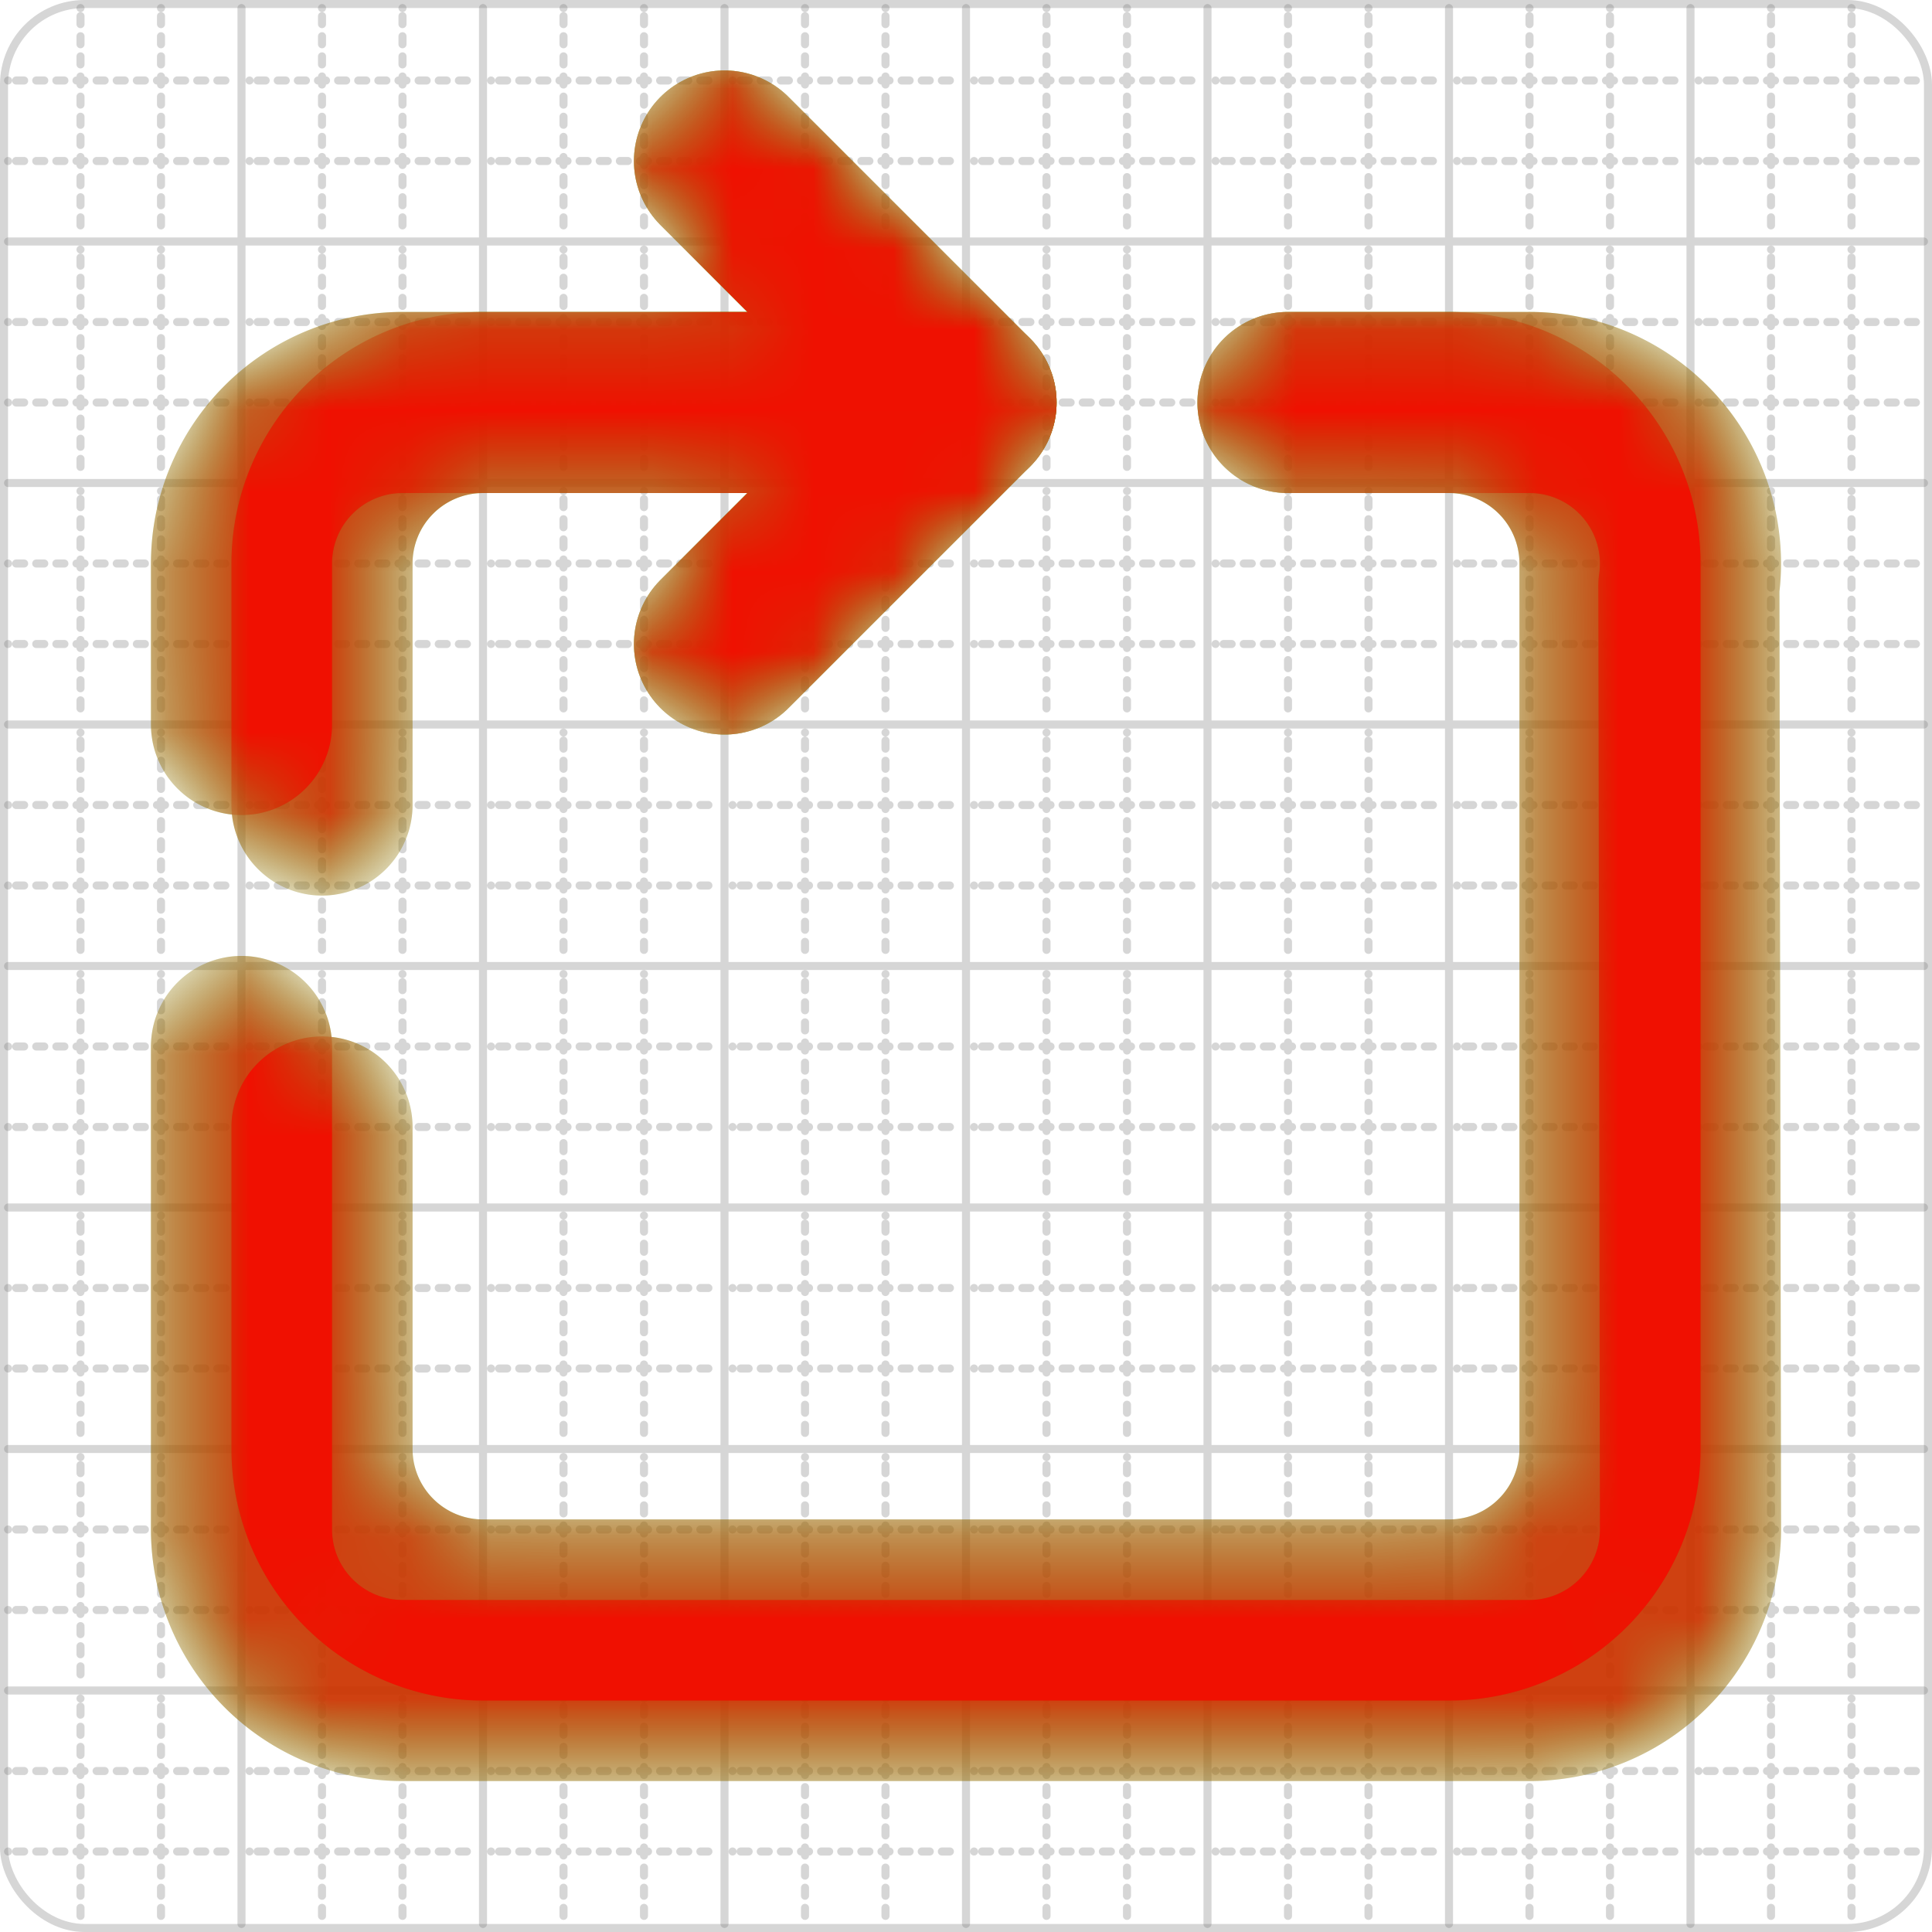
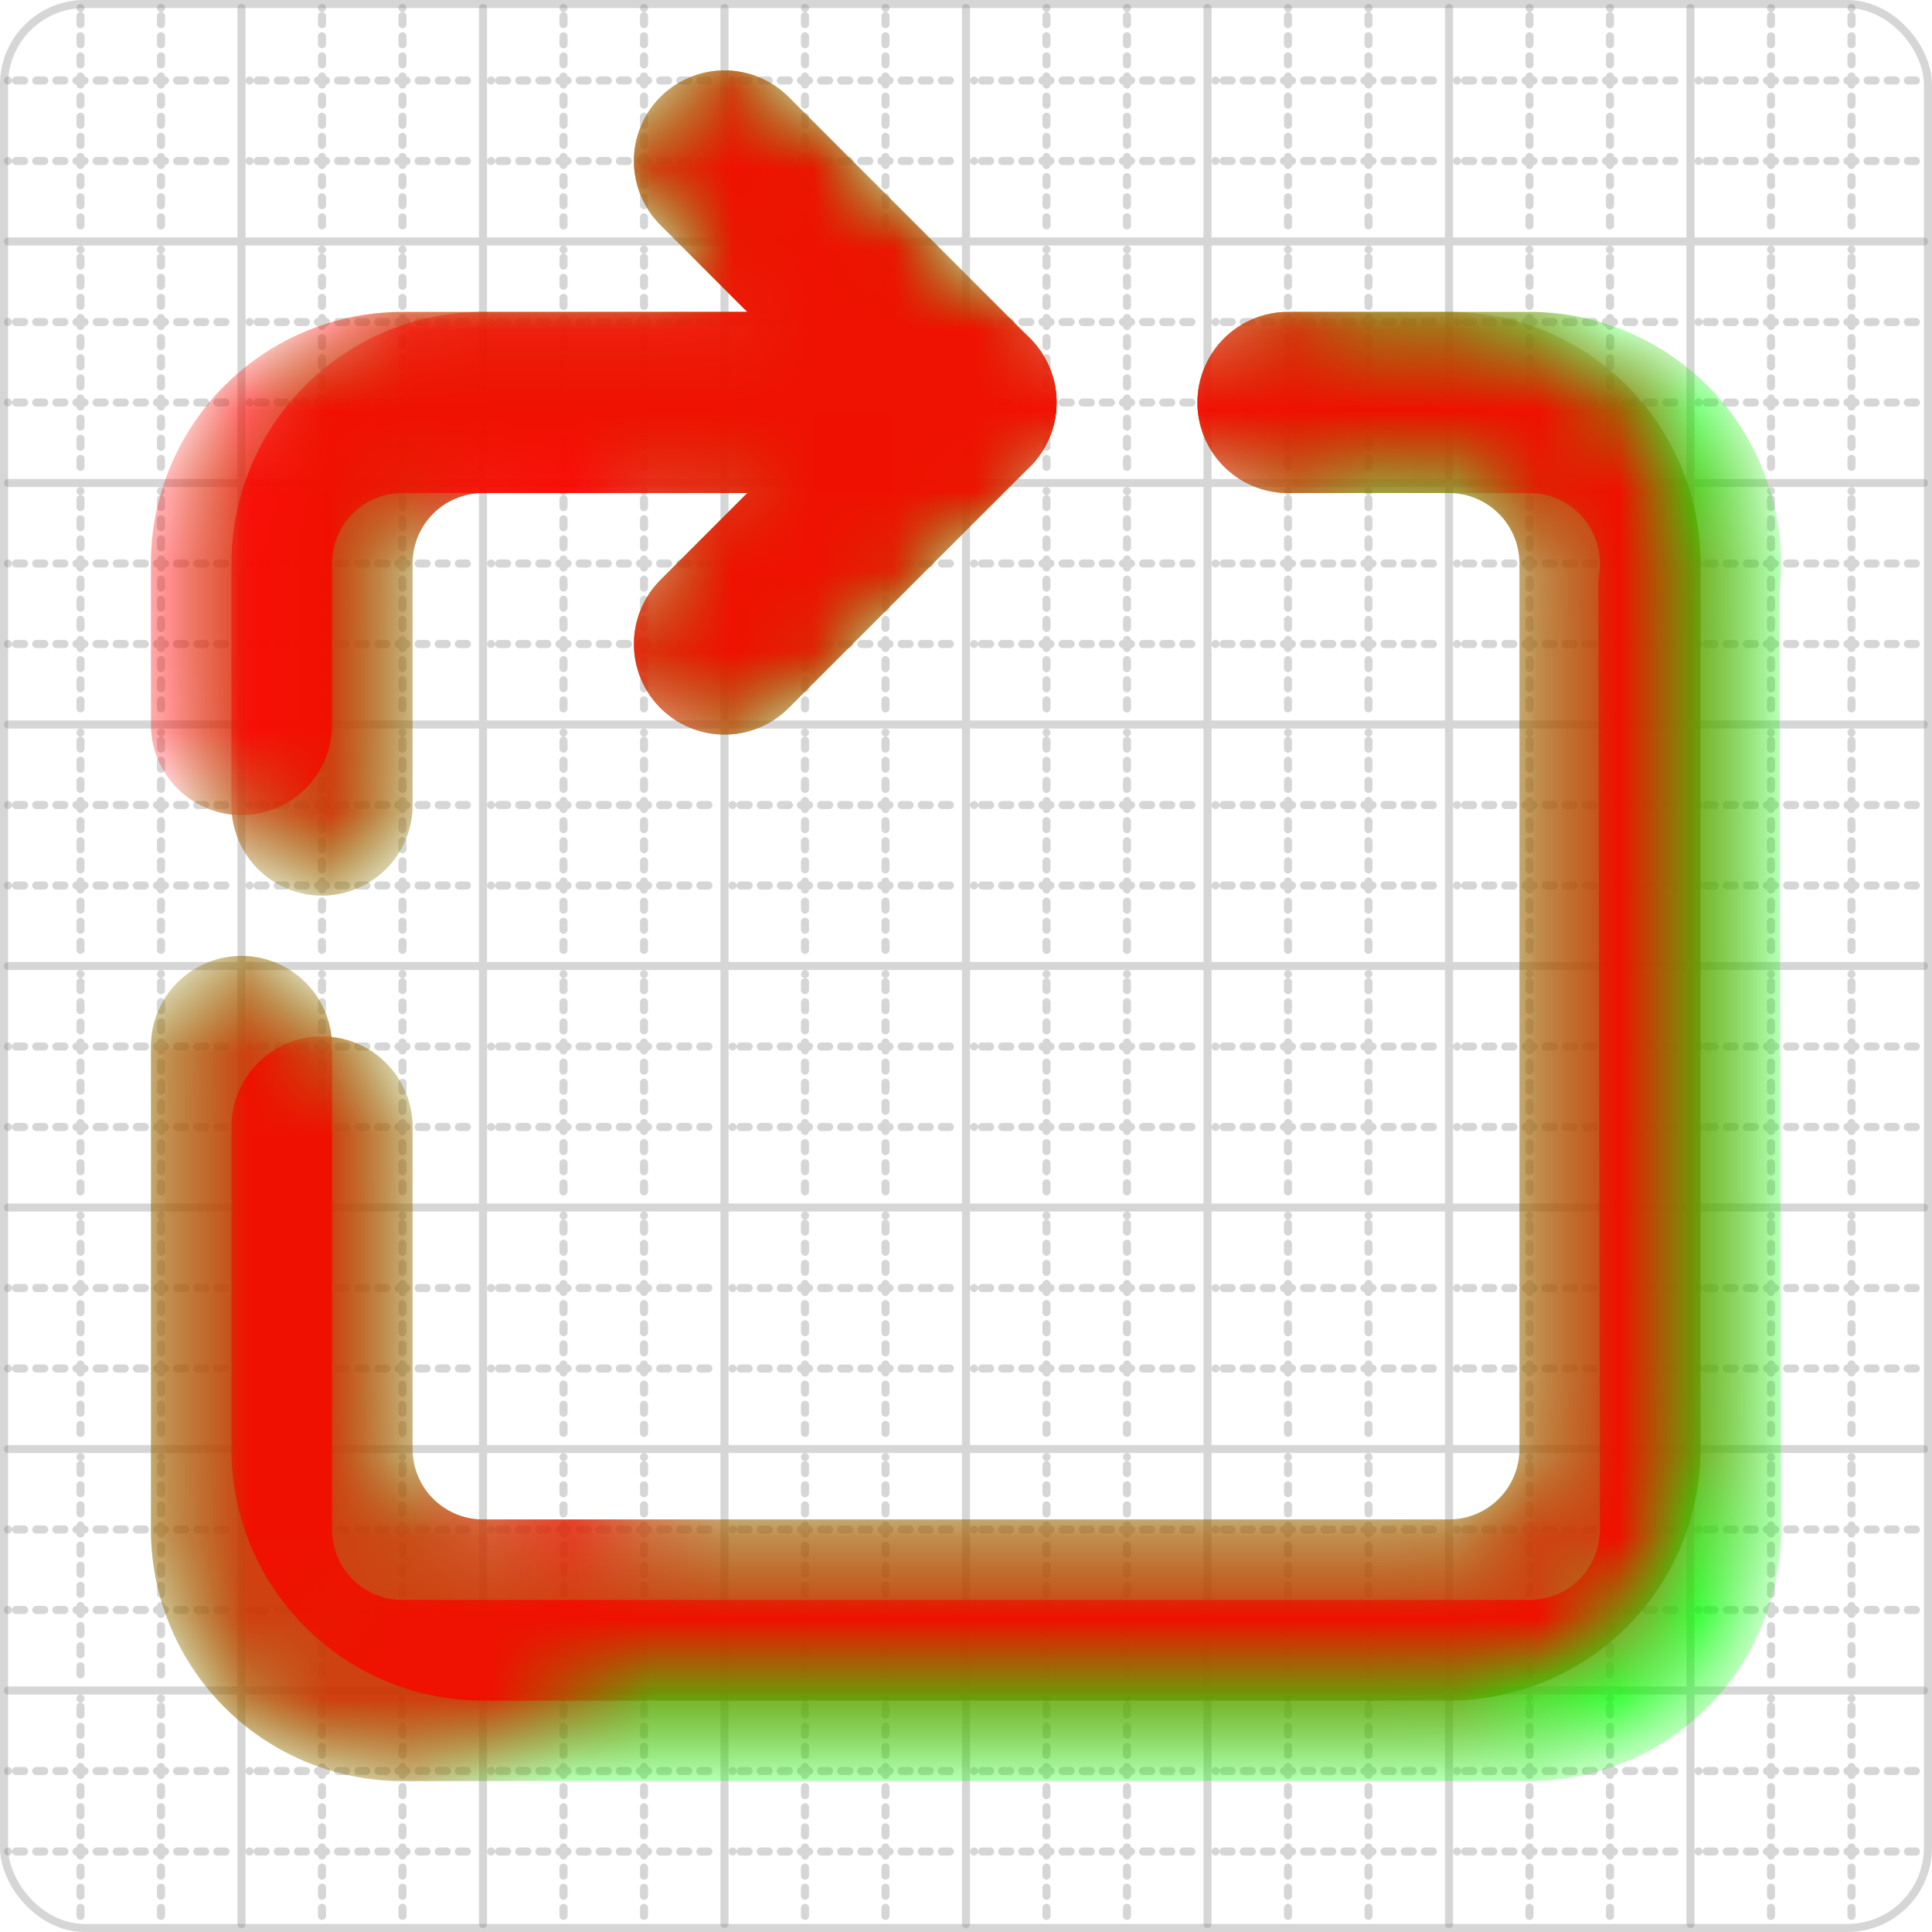
<svg xmlns="http://www.w3.org/2000/svg" width="24" height="24" viewBox="0 0 24 24" fill="none" stroke="currentColor" stroke-width="2" stroke-linecap="round" stroke-linejoin="round">
  <style>
  @media screen and (prefers-color-scheme: light) {
    .svg-preview-grid-rect { fill: none }
  }
  @media screen and (prefers-color-scheme: dark) {
    .svg-preview-grid-rect { fill: none }
    .svg
    .svg-preview-grid-group,
    .svg-preview-radii-group,
    .svg-preview-shadow-mask-group,
    .svg-preview-shadow-group {
      stroke: #fff;
    }
  }
</style>
  <g class="svg-preview-grid-group" stroke-linecap="butt" stroke-width="0.1" stroke="#777" stroke-opacity="0.3">
    <rect class="svg-preview-grid-rect" width="23.9" height="23.9" x="0.05" y="0.05" rx="1" fill="#fff" />
    <path stroke-dasharray="0 0.1 0.1 0.15 0.1 0.15 0.1 0.15 0.1 0.15 0.1 0.15 0.1 0.15 0.1 0.15 0.1 0.15 0.1 0.15 0.1 0.15 0.1 0.15 0 0.15" stroke-width="0.1" d="M0.1 1h23.8M1 0.1v23.8M0.1 2h23.8M2 0.1v23.8M0.1 4h23.8M4 0.1v23.8M0.1 5h23.8M5 0.1v23.8M0.1 7h23.8M7 0.1v23.8M0.1 8h23.8M8 0.1v23.8M0.1 10h23.8M10 0.1v23.8M0.1 11h23.8M11 0.1v23.8M0.1 13h23.8M13 0.1v23.8M0.1 14h23.8M14 0.1v23.8M0.1 16h23.8M16 0.1v23.8M0.1 17h23.8M17 0.1v23.8M0.1 19h23.8M19 0.1v23.8M0.1 20h23.8M20 0.1v23.8M0.1 22h23.8M22 0.1v23.8M0.1 23h23.8M23 0.1v23.8" />
    <path d="M0.1 3h23.8M3 0.1v23.8M0.1 6h23.8M6 0.1v23.8M0.1 9h23.8M9 0.1v23.8M0.1 12h23.8M12 0.1v23.8M0.1 15h23.8M15 0.1v23.8M0.1 18h23.8M18 0.1v23.8M0.1 21h23.8M21 0.1v23.8" />
  </g>
  <mask id="gray" maskUnits="userSpaceOnUse">
    <rect x="0" y="0" width="24" height="24" fill="#000" stroke="none" />
    <g stroke="#fff">
      <path d="M12 5H6a2 2 0 0 0-2 2v3" />
      <path d="m9 8 3-3-3-3" />
      <path d="M4 14v4a2 2 0 0 0 2 2h12a2 2 0 0 0 2-2V7a2 2 0 0 0-2-2h-2" />
    </g>
  </mask>
  <defs>
    <pattern id="pattern-:R4:" width=".1" height=".1" patternUnits="userSpaceOnUse" patternTransform="rotate(45 50 50)">
      <line stroke="#777" stroke-width="0.1" y2="1" />
      <line stroke="#777" stroke-width="0.1" y2="1" />
    </pattern>
  </defs>
  <mask id="svg-preview-backdrop-mask-:R4:" maskUnits="userSpaceOnUse">
    <g stroke="#fff">
      <g mask="url('#gray')">
        <path d="M12 5H5a2 2 0 0 0-2 2v2" />
        <path d="M3 13v6a2 2 0 0 0 2 2h14a2 2 0 0 0 2-2l-.02-11.721a2 2 0 0 0-2-2.279H16" />
        <path d="m9 8 3-3-3-3" />
      </g>
    </g>
    <g />
  </mask>
  <mask id="svg-preview-backdrop-mask-outline-:R4:" maskUnits="userSpaceOnUse">
    <rect x="0" y="0" width="24" height="24" fill="#fff" stroke="none" />
    <g stroke-width="1.75">
      <g mask="url('#gray')">
-         <path d="M12 5H5a2 2 0 0 0-2 2v2" />
        <path d="M3 13v6a2 2 0 0 0 2 2h14a2 2 0 0 0 2-2l-.02-11.721a2 2 0 0 0-2-2.279H16" />
        <path d="m9 8 3-3-3-3" />
      </g>
    </g>
  </mask>
  <g mask="url(#svg-preview-backdrop-mask-:R4:)">
    <rect x="0" y="0" width="24" height="24" opacity="0.5" fill="url(#pattern-:R4:)" stroke="none" />
    <g stroke="#777" stroke-width="2.25" opacity="0.75" />
  </g>
  <defs>
    <pattern id="pattern-:R5:" width=".1" height=".1" patternUnits="userSpaceOnUse" patternTransform="rotate(45 50 50)">
      <line stroke="lime" stroke-width="0.1" y2="1" />
-       <line stroke="lime" stroke-width="0.1" y2="1" />
    </pattern>
  </defs>
  <mask id="svg-preview-backdrop-mask-:R5:" maskUnits="userSpaceOnUse">
    <g stroke="#fff">
-       <path d="M12 5H5a2 2 0 0 0-2 2v2" />
      <path d="M3 13v6a2 2 0 0 0 2 2h14a2 2 0 0 0 2-2l-.02-11.721a2 2 0 0 0-2-2.279H16" />
      <path d="m9 8 3-3-3-3" />
    </g>
    <g>
      <path d="M12 5H6a2 2 0 0 0-2 2v3" />
      <path d="m9 8 3-3-3-3" />
      <path d="M4 14v4a2 2 0 0 0 2 2h12a2 2 0 0 0 2-2V7a2 2 0 0 0-2-2h-2" />
    </g>
  </mask>
  <mask id="svg-preview-backdrop-mask-outline-:R5:" maskUnits="userSpaceOnUse">
    <rect x="0" y="0" width="24" height="24" fill="#fff" stroke="none" />
    <g stroke-width="1.75">
      <path d="M12 5H5a2 2 0 0 0-2 2v2" />
      <path d="M3 13v6a2 2 0 0 0 2 2h14a2 2 0 0 0 2-2l-.02-11.721a2 2 0 0 0-2-2.279H16" />
      <path d="m9 8 3-3-3-3" />
    </g>
  </mask>
  <g mask="url(#svg-preview-backdrop-mask-:R5:)">
    <rect x="0" y="0" width="24" height="24" opacity="0.5" fill="url(#pattern-:R5:)" stroke="none" />
    <g stroke="lime" stroke-width="2.25" opacity="0.75">
      <path d="M12 5H6a2 2 0 0 0-2 2v3" />
      <path d="m9 8 3-3-3-3" />
      <path d="M4 14v4a2 2 0 0 0 2 2h12a2 2 0 0 0 2-2V7a2 2 0 0 0-2-2h-2" />
    </g>
    <g stroke="lime" stroke-width="2.25" opacity="0.75" mask="url(#svg-preview-backdrop-mask-outline-:R5:)">
      <path d="M12 5H5a2 2 0 0 0-2 2v2" />
      <path d="M3 13v6a2 2 0 0 0 2 2h14a2 2 0 0 0 2-2l-.02-11.721a2 2 0 0 0-2-2.279H16" />
      <path d="m9 8 3-3-3-3" />
    </g>
  </g>
  <defs>
    <pattern id="pattern-:R6:" width=".1" height=".1" patternUnits="userSpaceOnUse" patternTransform="rotate(45 50 50)">
      <line stroke="red" stroke-width="0.1" y2="1" />
      <line stroke="red" stroke-width="0.1" y2="1" />
    </pattern>
  </defs>
  <mask id="svg-preview-backdrop-mask-:R6:" maskUnits="userSpaceOnUse">
    <g stroke="#fff">
      <path d="M12 5H6a2 2 0 0 0-2 2v3" />
      <path d="m9 8 3-3-3-3" />
      <path d="M4 14v4a2 2 0 0 0 2 2h12a2 2 0 0 0 2-2V7a2 2 0 0 0-2-2h-2" />
    </g>
    <g>
      <path d="M12 5H5a2 2 0 0 0-2 2v2" />
-       <path d="M3 13v6a2 2 0 0 0 2 2h14a2 2 0 0 0 2-2l-.02-11.721a2 2 0 0 0-2-2.279H16" />
+       <path d="M3 13v6a2 2 0 0 0 2 2a2 2 0 0 0 2-2l-.02-11.721a2 2 0 0 0-2-2.279H16" />
      <path d="m9 8 3-3-3-3" />
    </g>
  </mask>
  <mask id="svg-preview-backdrop-mask-outline-:R6:" maskUnits="userSpaceOnUse">
    <rect x="0" y="0" width="24" height="24" fill="#fff" stroke="none" />
    <g stroke-width="1.75">
      <path d="M12 5H6a2 2 0 0 0-2 2v3" />
      <path d="m9 8 3-3-3-3" />
      <path d="M4 14v4a2 2 0 0 0 2 2h12a2 2 0 0 0 2-2V7a2 2 0 0 0-2-2h-2" />
    </g>
  </mask>
  <g mask="url(#svg-preview-backdrop-mask-:R6:)">
    <rect x="0" y="0" width="24" height="24" opacity="0.5" fill="url(#pattern-:R6:)" stroke="none" />
    <g stroke="red" stroke-width="2.25" opacity="0.75">
      <path d="M12 5H5a2 2 0 0 0-2 2v2" />
      <path d="M3 13v6a2 2 0 0 0 2 2h14a2 2 0 0 0 2-2l-.02-11.721a2 2 0 0 0-2-2.279H16" />
      <path d="m9 8 3-3-3-3" />
    </g>
    <g stroke="red" stroke-width="2.25" opacity="0.75" mask="url(#svg-preview-backdrop-mask-outline-:R6:)">
      <path d="M12 5H6a2 2 0 0 0-2 2v3" />
      <path d="m9 8 3-3-3-3" />
      <path d="M4 14v4a2 2 0 0 0 2 2h12a2 2 0 0 0 2-2V7a2 2 0 0 0-2-2h-2" />
    </g>
  </g>
</svg>